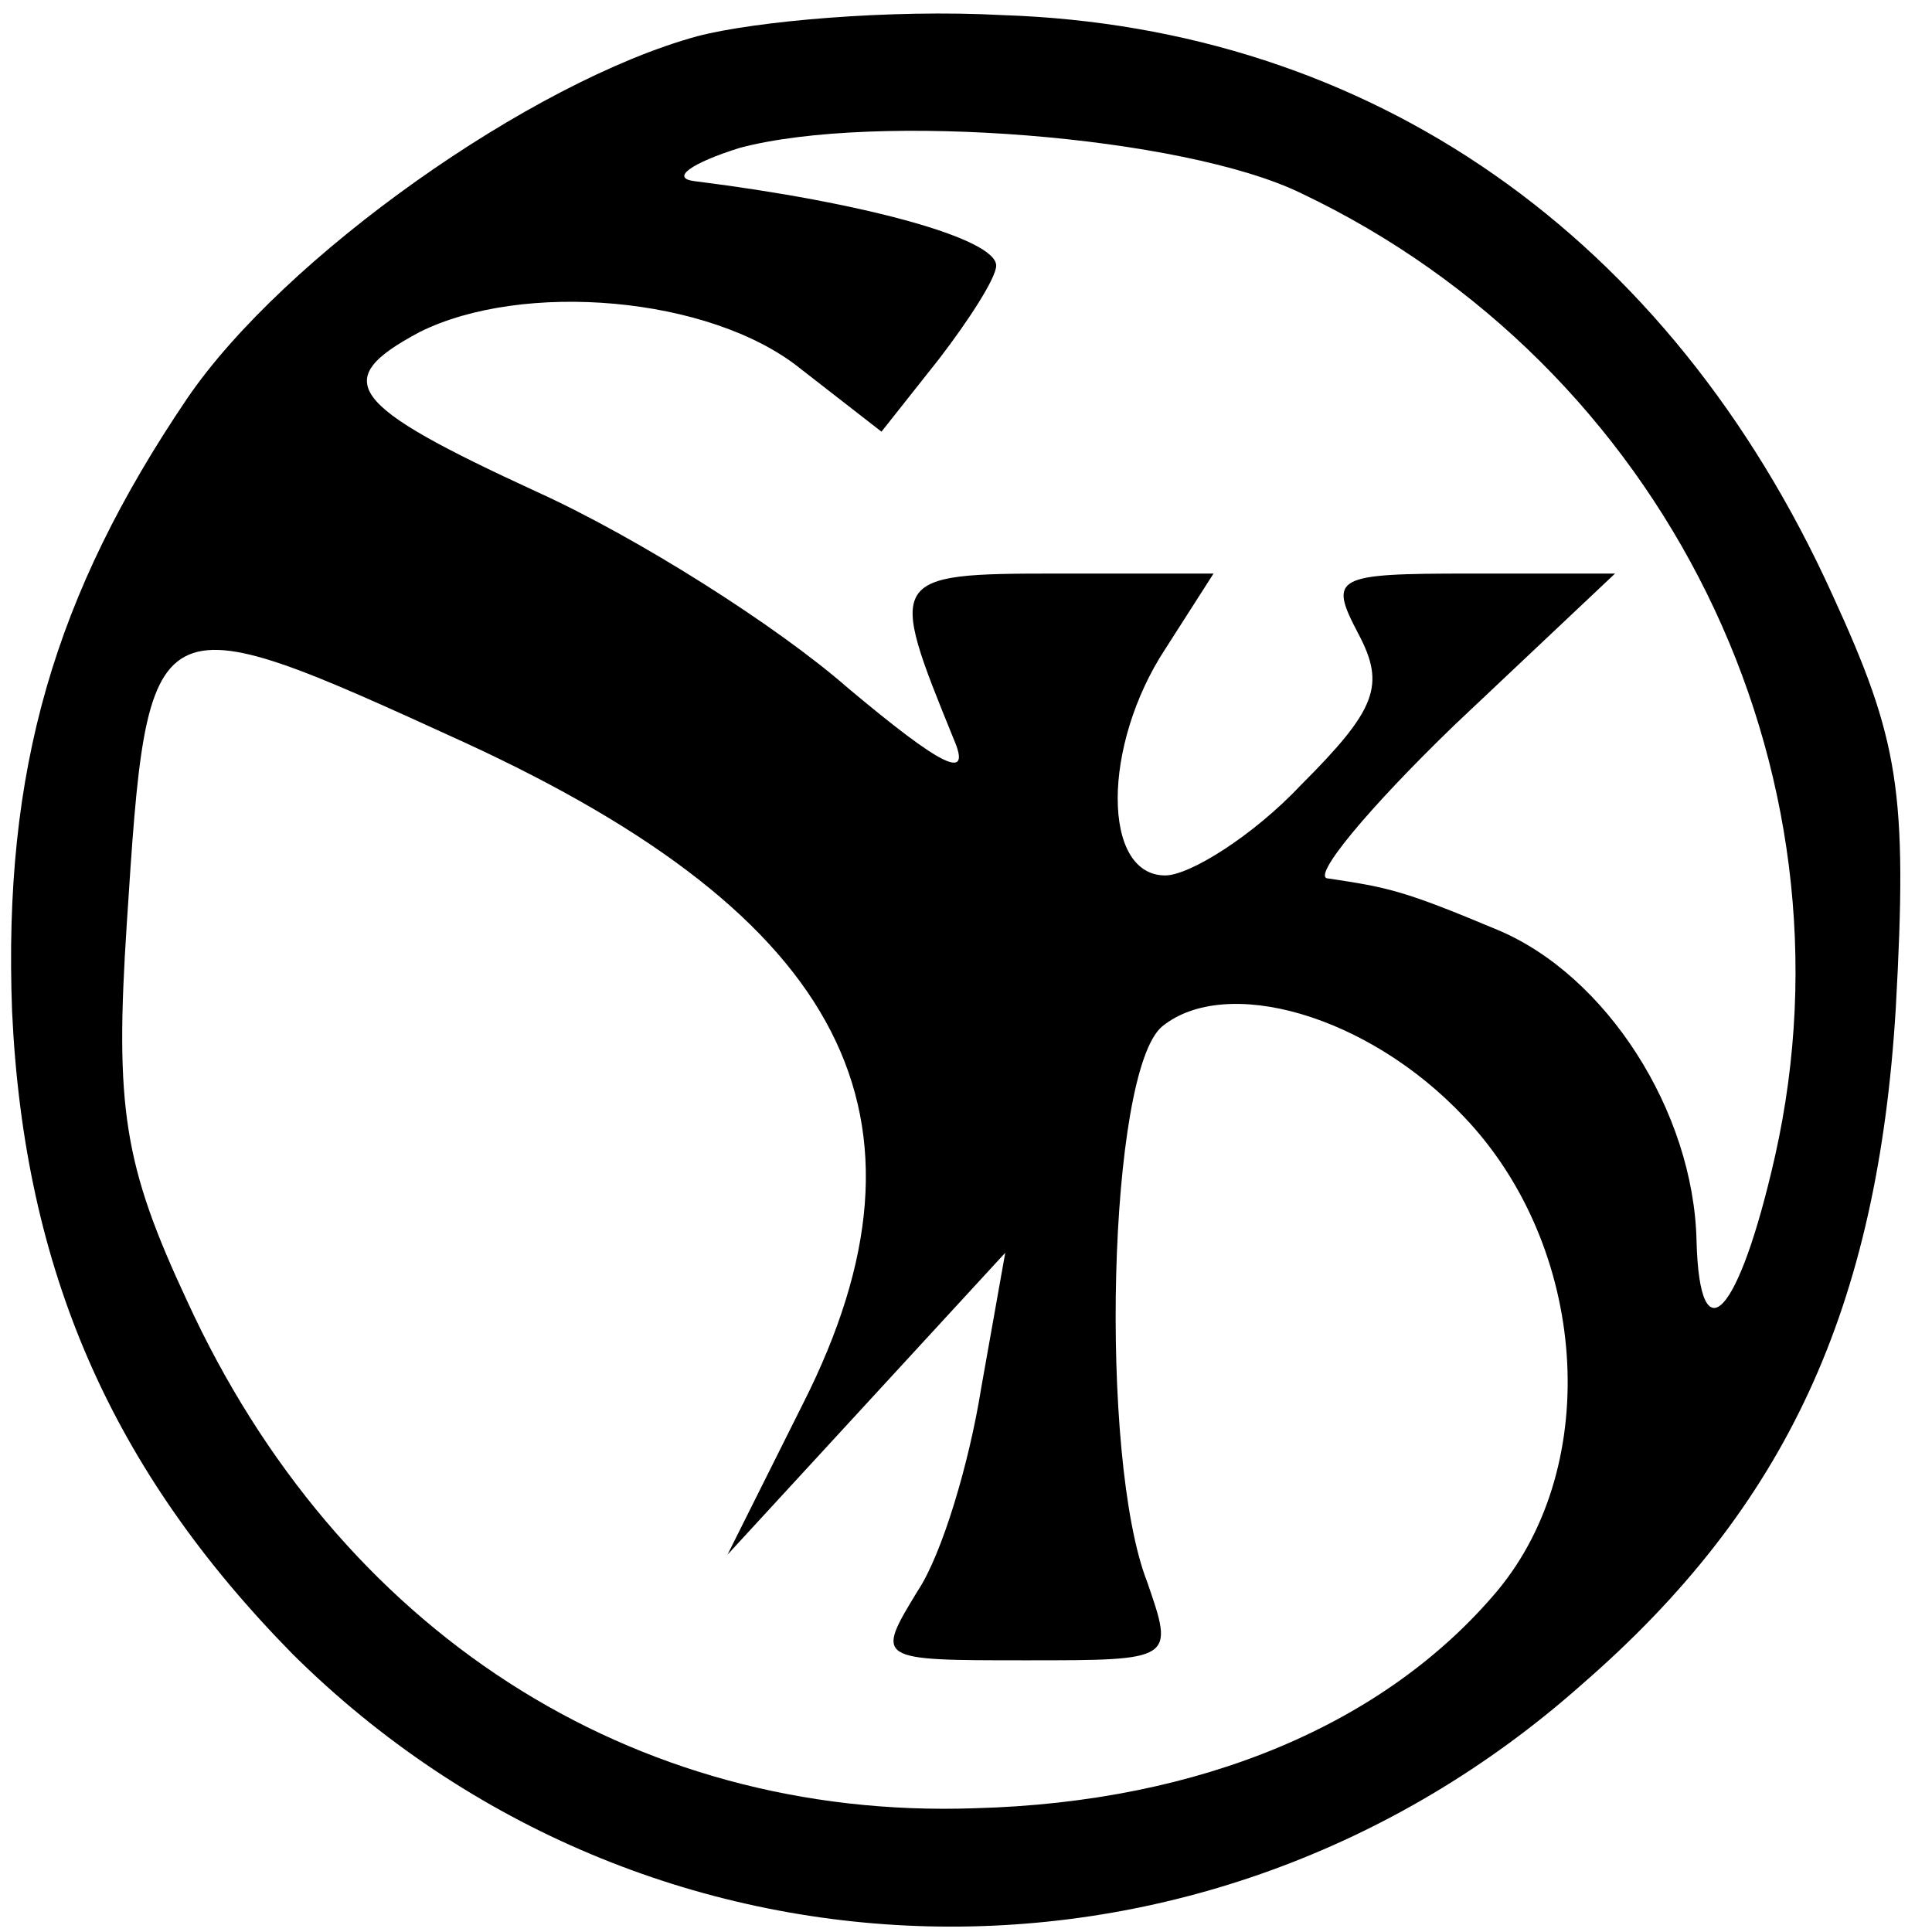
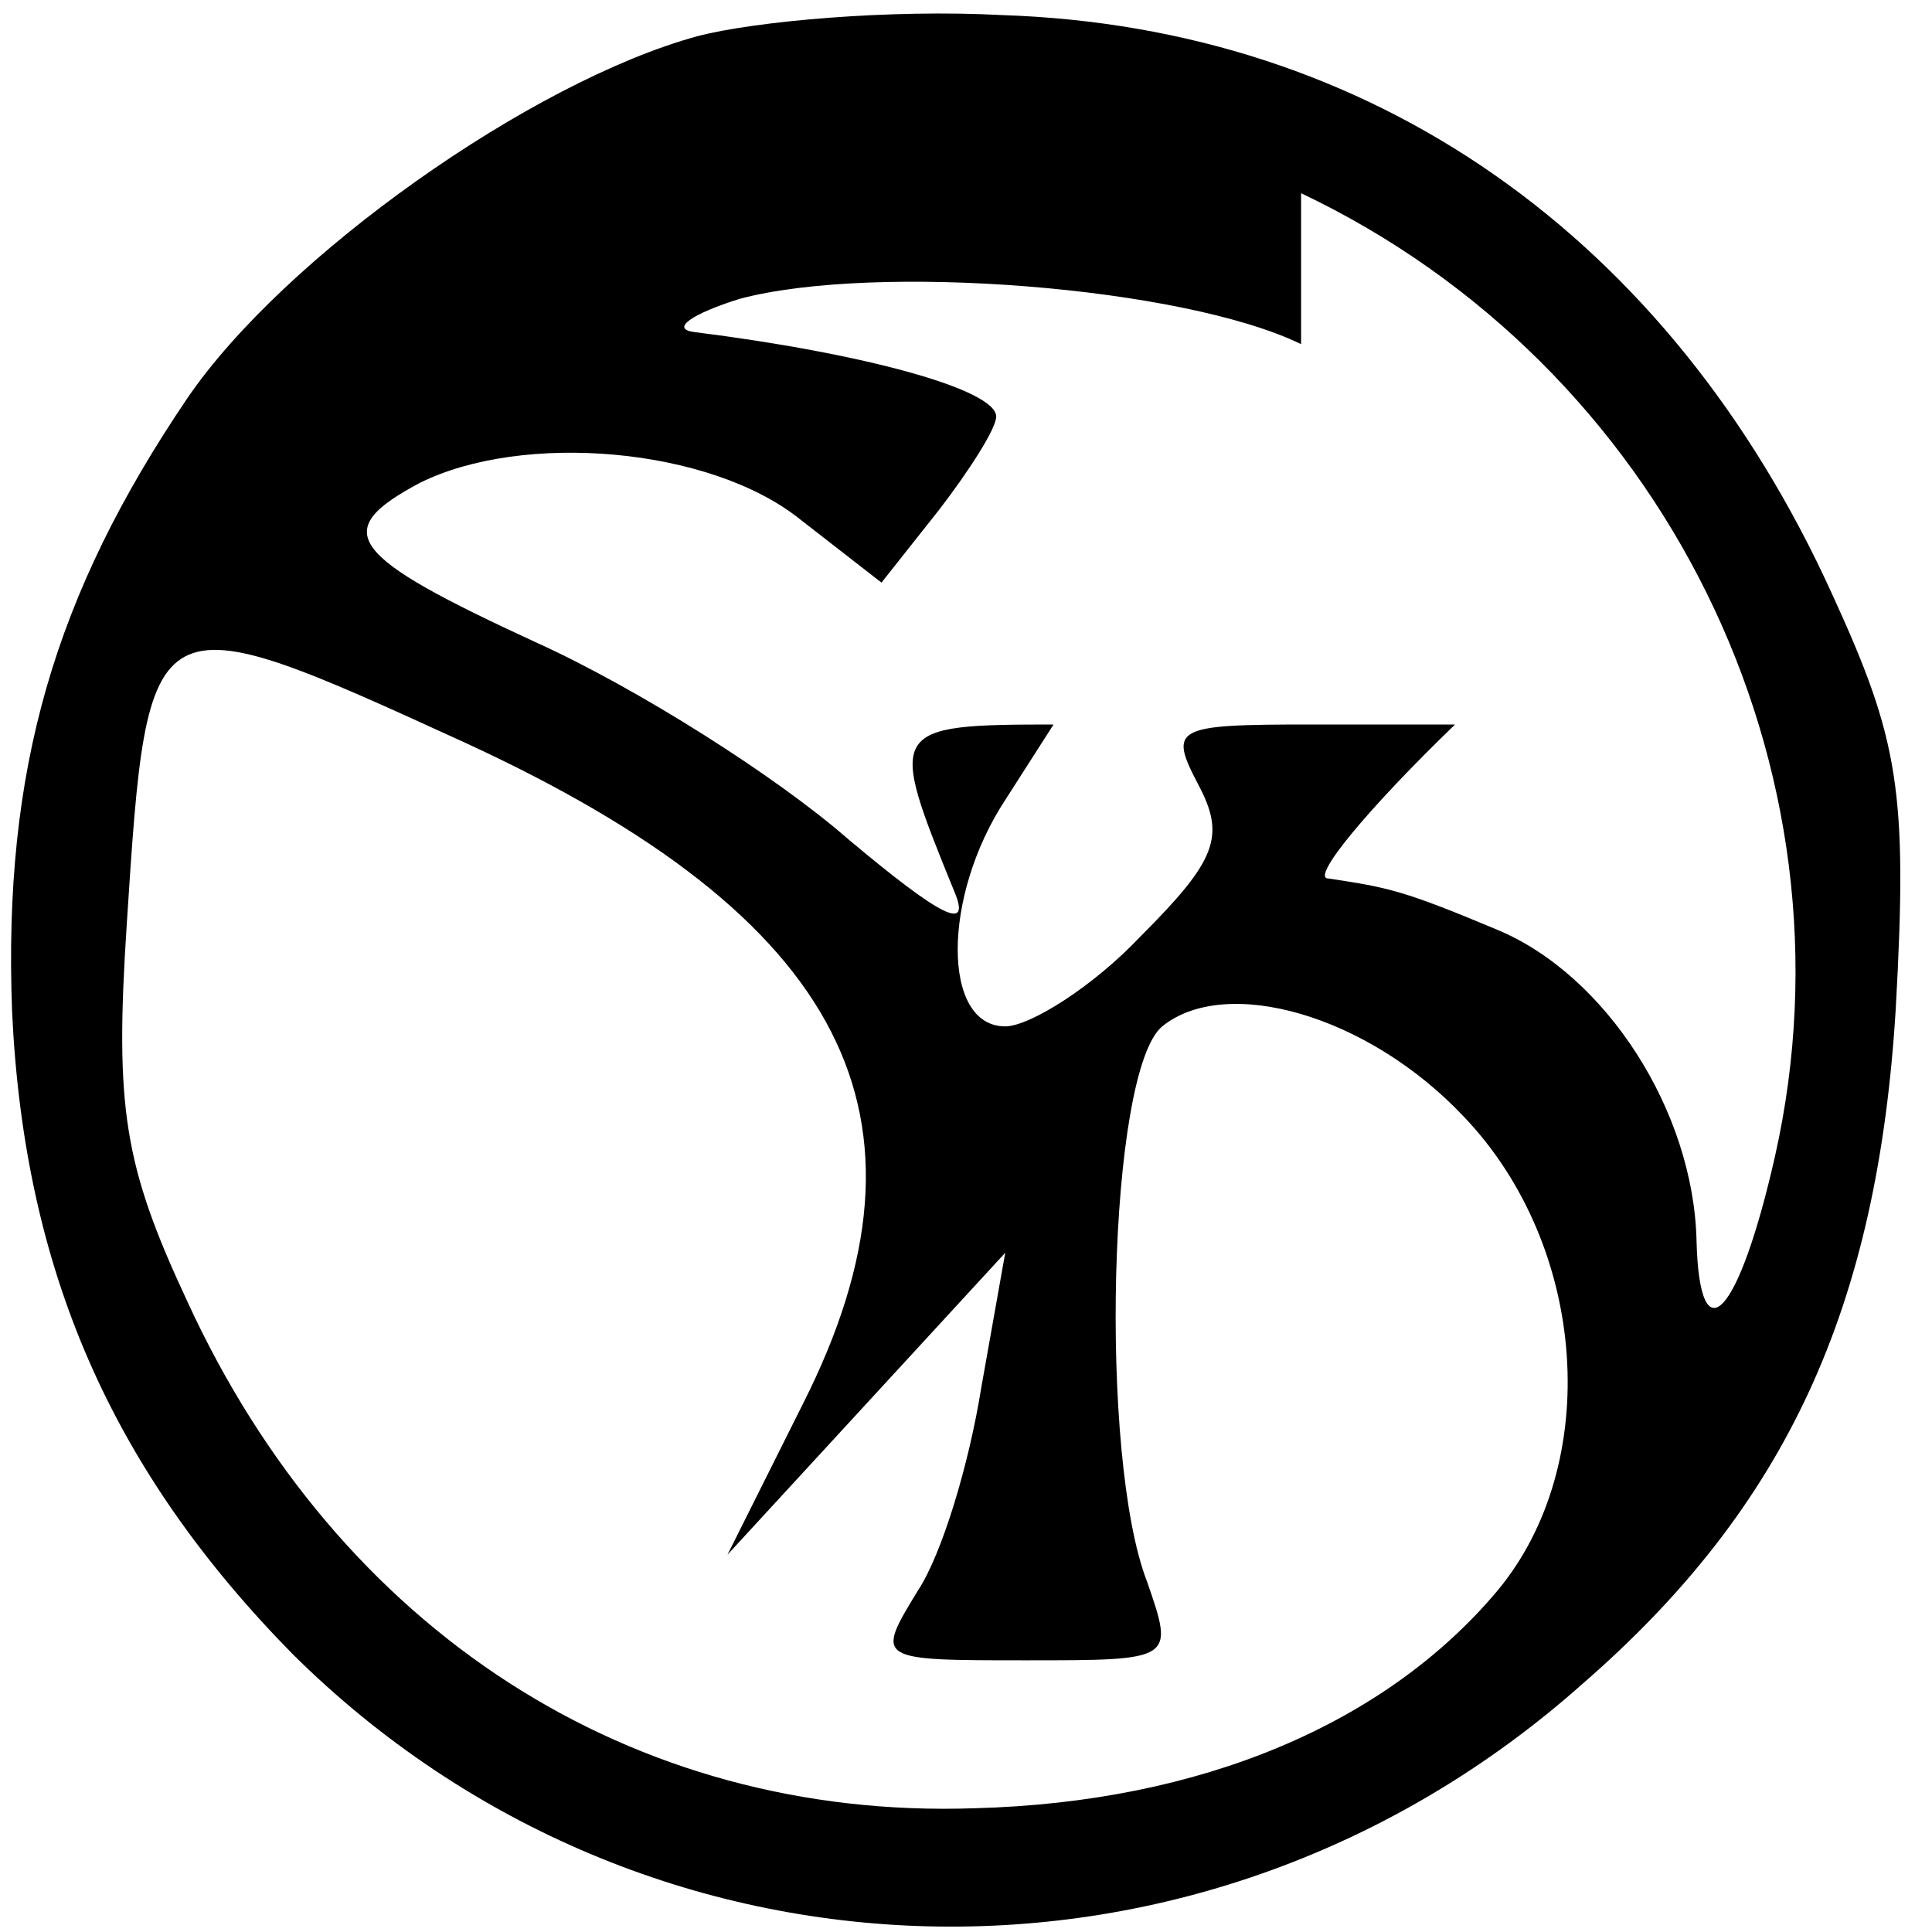
<svg xmlns="http://www.w3.org/2000/svg" version="1" width="85.333" height="85.333" viewBox="0 0 64 64">
-   <path d="M23.1 1.2c-5.5 1.5-13.7 7.3-16.9 12C1.8 19.7.1 25.5.4 33.5c.4 8.6 3.3 15.2 9.3 21.3 11.7 11.6 30.2 12.1 42.7 1 6.8-5.9 9.8-12.5 10.4-22.4.4-7.2.1-8.9-2.1-13.7C55.3 7.8 45.4.9 33.2.5c-3.7-.2-8.2.2-10.1.7zm20 5.2c12 5.7 18.6 19 15.7 31.9-1.2 5.3-2.5 6.7-2.6 2.8-.1-4.3-3-8.8-6.6-10.3-3.1-1.3-3.6-1.4-5.6-1.7-.6 0 1.3-2.3 4.2-5.1l5.3-5h-4.8c-4.5 0-4.7.1-3.7 2 .9 1.7.6 2.5-1.9 5-1.6 1.7-3.7 3-4.5 3-2.1 0-2.1-4.3 0-7.5l1.6-2.5H35c-5.6 0-5.6.1-3.4 5.5.6 1.4-.4.9-3.5-1.7-2.4-2.1-7-5-10.3-6.5-6.3-2.9-6.9-3.7-3.9-5.3 3.4-1.7 9.6-1.2 12.6 1.2l2.7 2.1 1.9-2.4c1-1.3 1.9-2.7 1.9-3.1 0-.9-4.4-2.1-10-2.8-.8-.1-.1-.6 1.5-1.1 4.5-1.2 14.7-.4 18.6 1.5zM15.4 24.6C28 30.4 31.4 37 26.6 46.5l-2.5 5 4.6-5 4.6-5-.8 4.5c-.4 2.5-1.3 5.5-2.1 6.7C29 55 29 55 34 55c4.9 0 4.9 0 4-2.6-1.6-4.1-1.3-16.9.5-18.4 2.1-1.7 6.8-.4 10 3 4.1 4.3 4.6 11.5 1.1 15.7-3.7 4.4-9.8 7-17.3 7.2-11.4.4-21.1-5.9-26.1-16.8-2.1-4.5-2.4-6.4-2-12.5.7-10.8.7-10.8 11.2-6z" />
+   <path d="M23.1 1.2c-5.5 1.5-13.7 7.3-16.9 12C1.8 19.7.1 25.5.4 33.5c.4 8.6 3.3 15.2 9.3 21.3 11.7 11.6 30.2 12.1 42.7 1 6.8-5.9 9.8-12.5 10.4-22.4.4-7.2.1-8.9-2.1-13.7C55.3 7.8 45.4.9 33.2.5c-3.7-.2-8.2.2-10.1.7zm20 5.2c12 5.7 18.6 19 15.7 31.9-1.2 5.3-2.5 6.7-2.6 2.8-.1-4.3-3-8.8-6.6-10.3-3.1-1.3-3.6-1.4-5.6-1.7-.6 0 1.3-2.3 4.2-5.1h-4.8c-4.5 0-4.7.1-3.7 2 .9 1.7.6 2.5-1.9 5-1.6 1.7-3.7 3-4.5 3-2.1 0-2.1-4.3 0-7.5l1.6-2.5H35c-5.6 0-5.6.1-3.4 5.5.6 1.4-.4.9-3.5-1.7-2.4-2.1-7-5-10.3-6.5-6.3-2.9-6.9-3.7-3.9-5.3 3.4-1.7 9.6-1.2 12.6 1.2l2.7 2.1 1.9-2.4c1-1.3 1.9-2.7 1.9-3.1 0-.9-4.4-2.1-10-2.8-.8-.1-.1-.6 1.5-1.1 4.5-1.2 14.7-.4 18.6 1.5zM15.4 24.6C28 30.4 31.4 37 26.6 46.5l-2.5 5 4.6-5 4.6-5-.8 4.5c-.4 2.5-1.3 5.5-2.1 6.7C29 55 29 55 34 55c4.9 0 4.9 0 4-2.6-1.6-4.1-1.3-16.9.5-18.4 2.1-1.7 6.8-.4 10 3 4.1 4.3 4.6 11.5 1.1 15.7-3.7 4.4-9.8 7-17.3 7.2-11.4.4-21.1-5.9-26.1-16.8-2.1-4.5-2.4-6.4-2-12.5.7-10.8.7-10.8 11.2-6z" />
</svg>